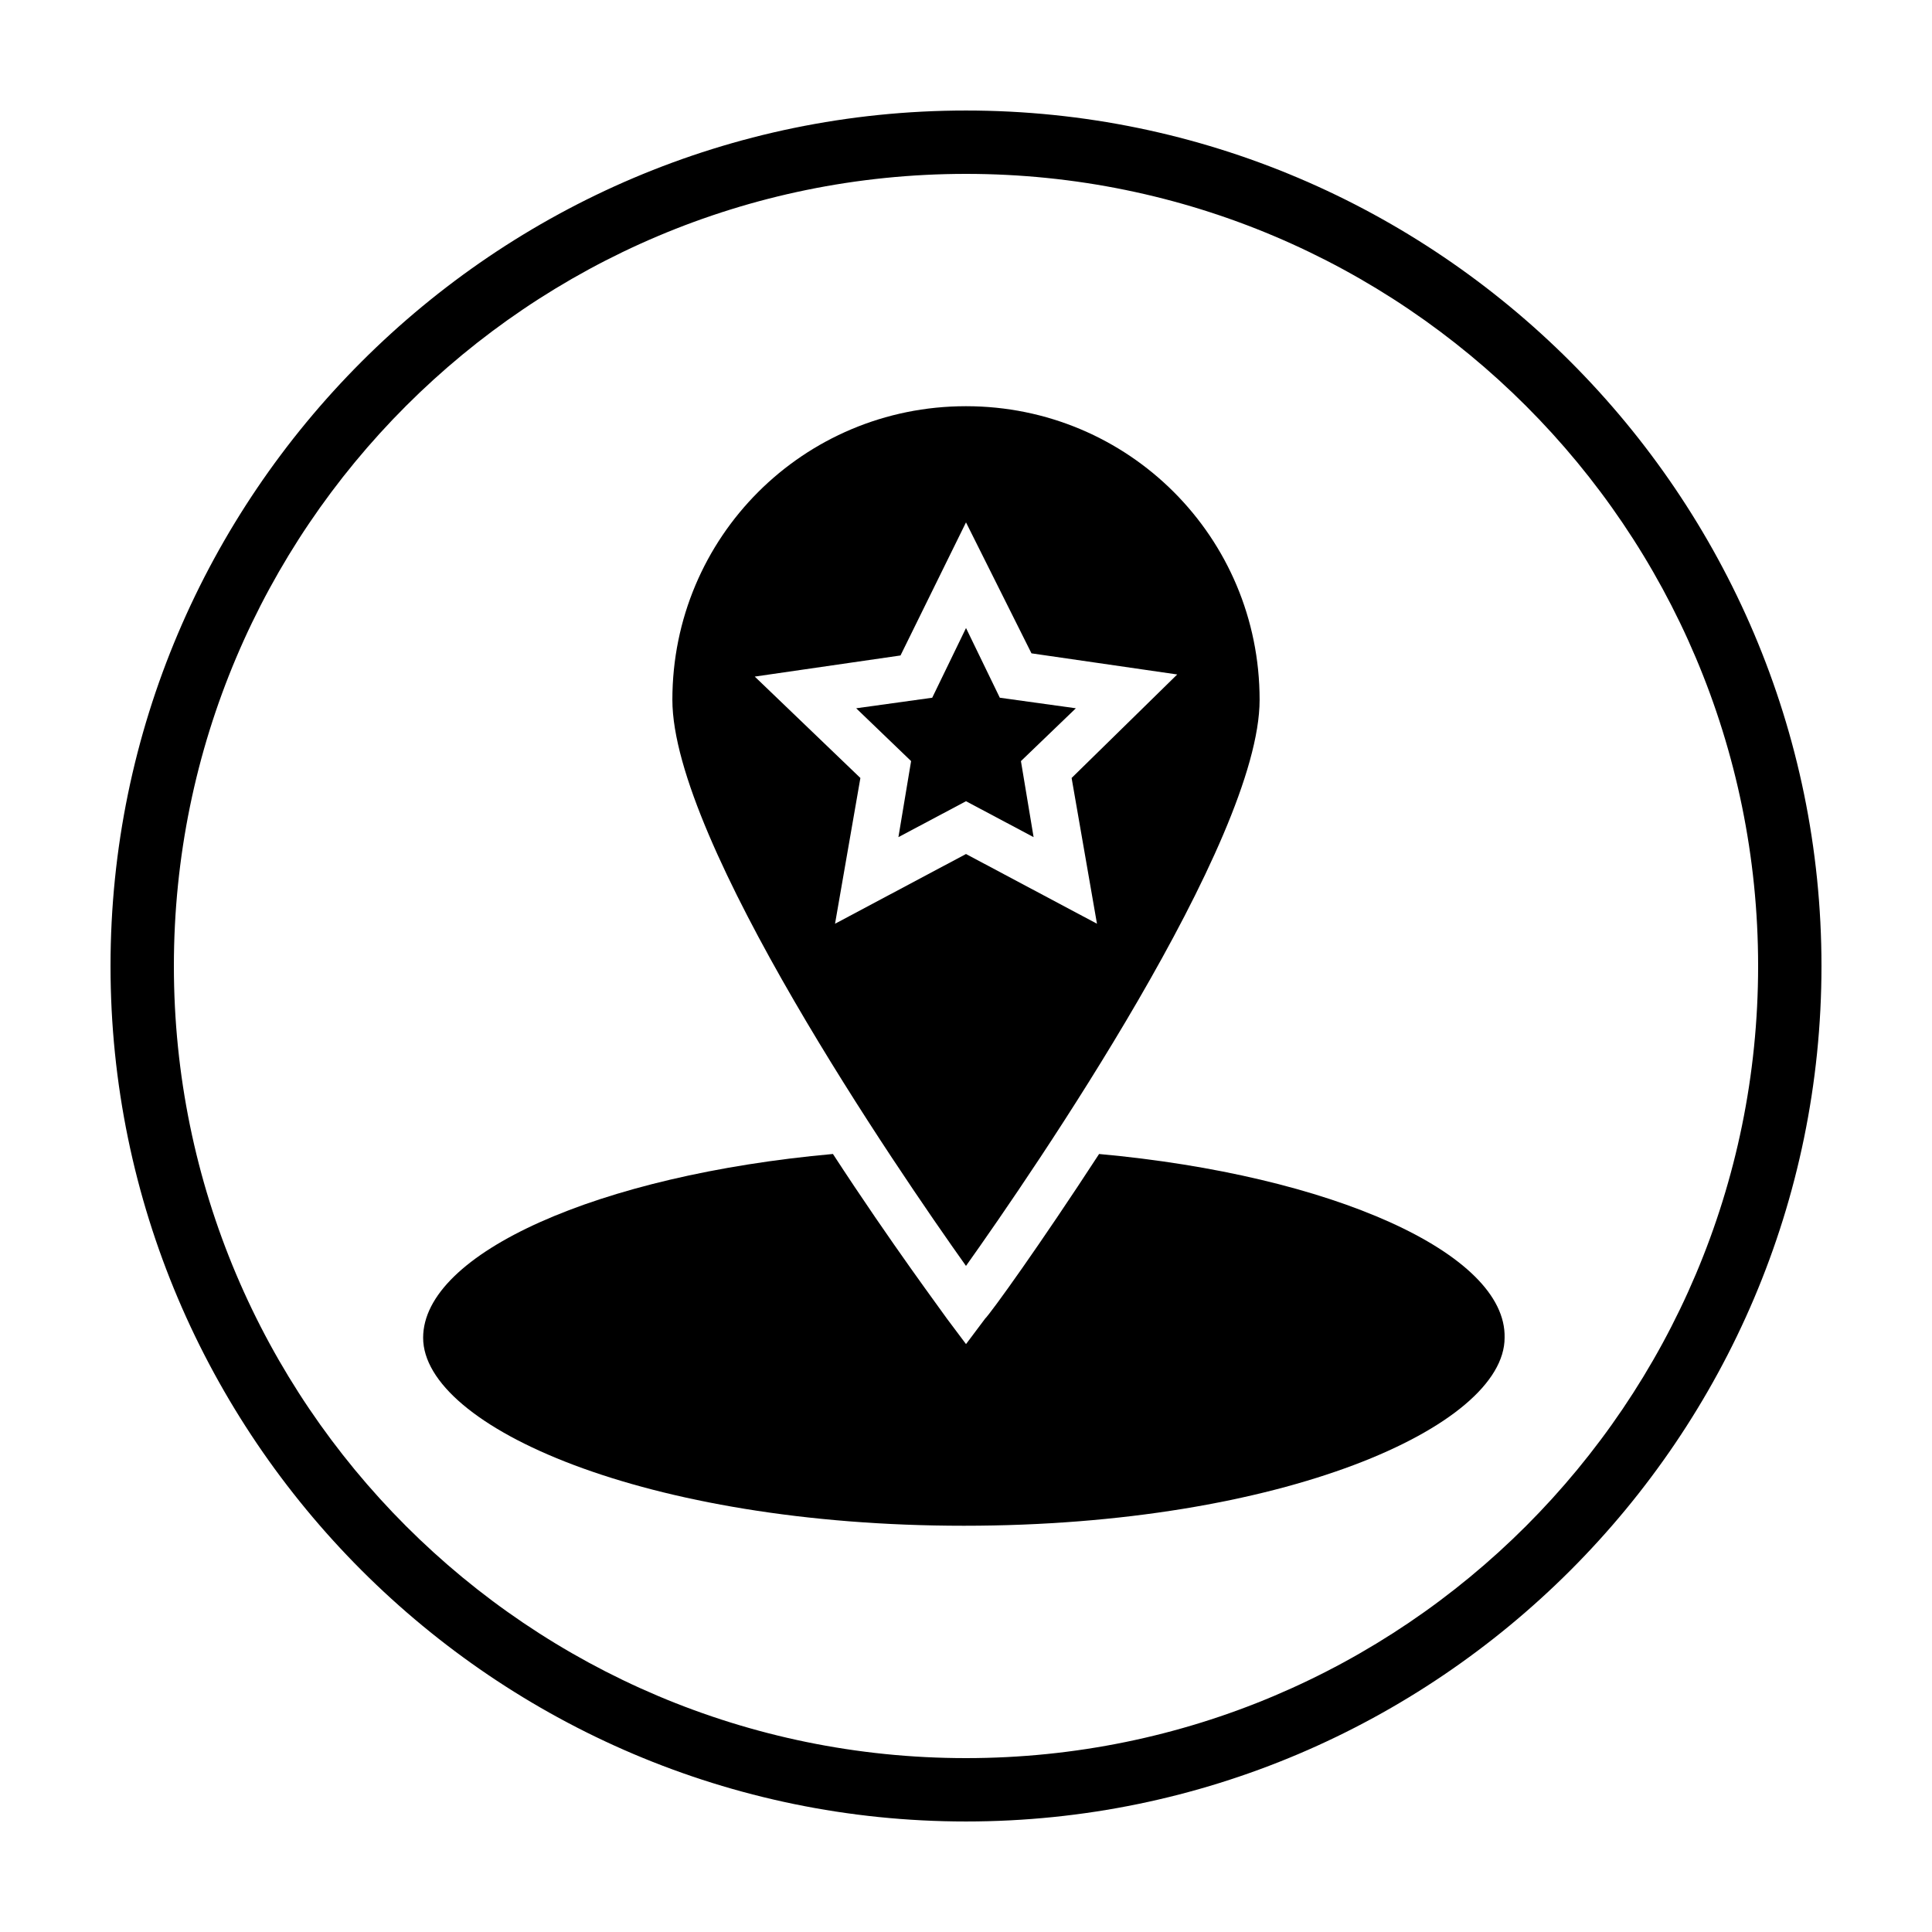
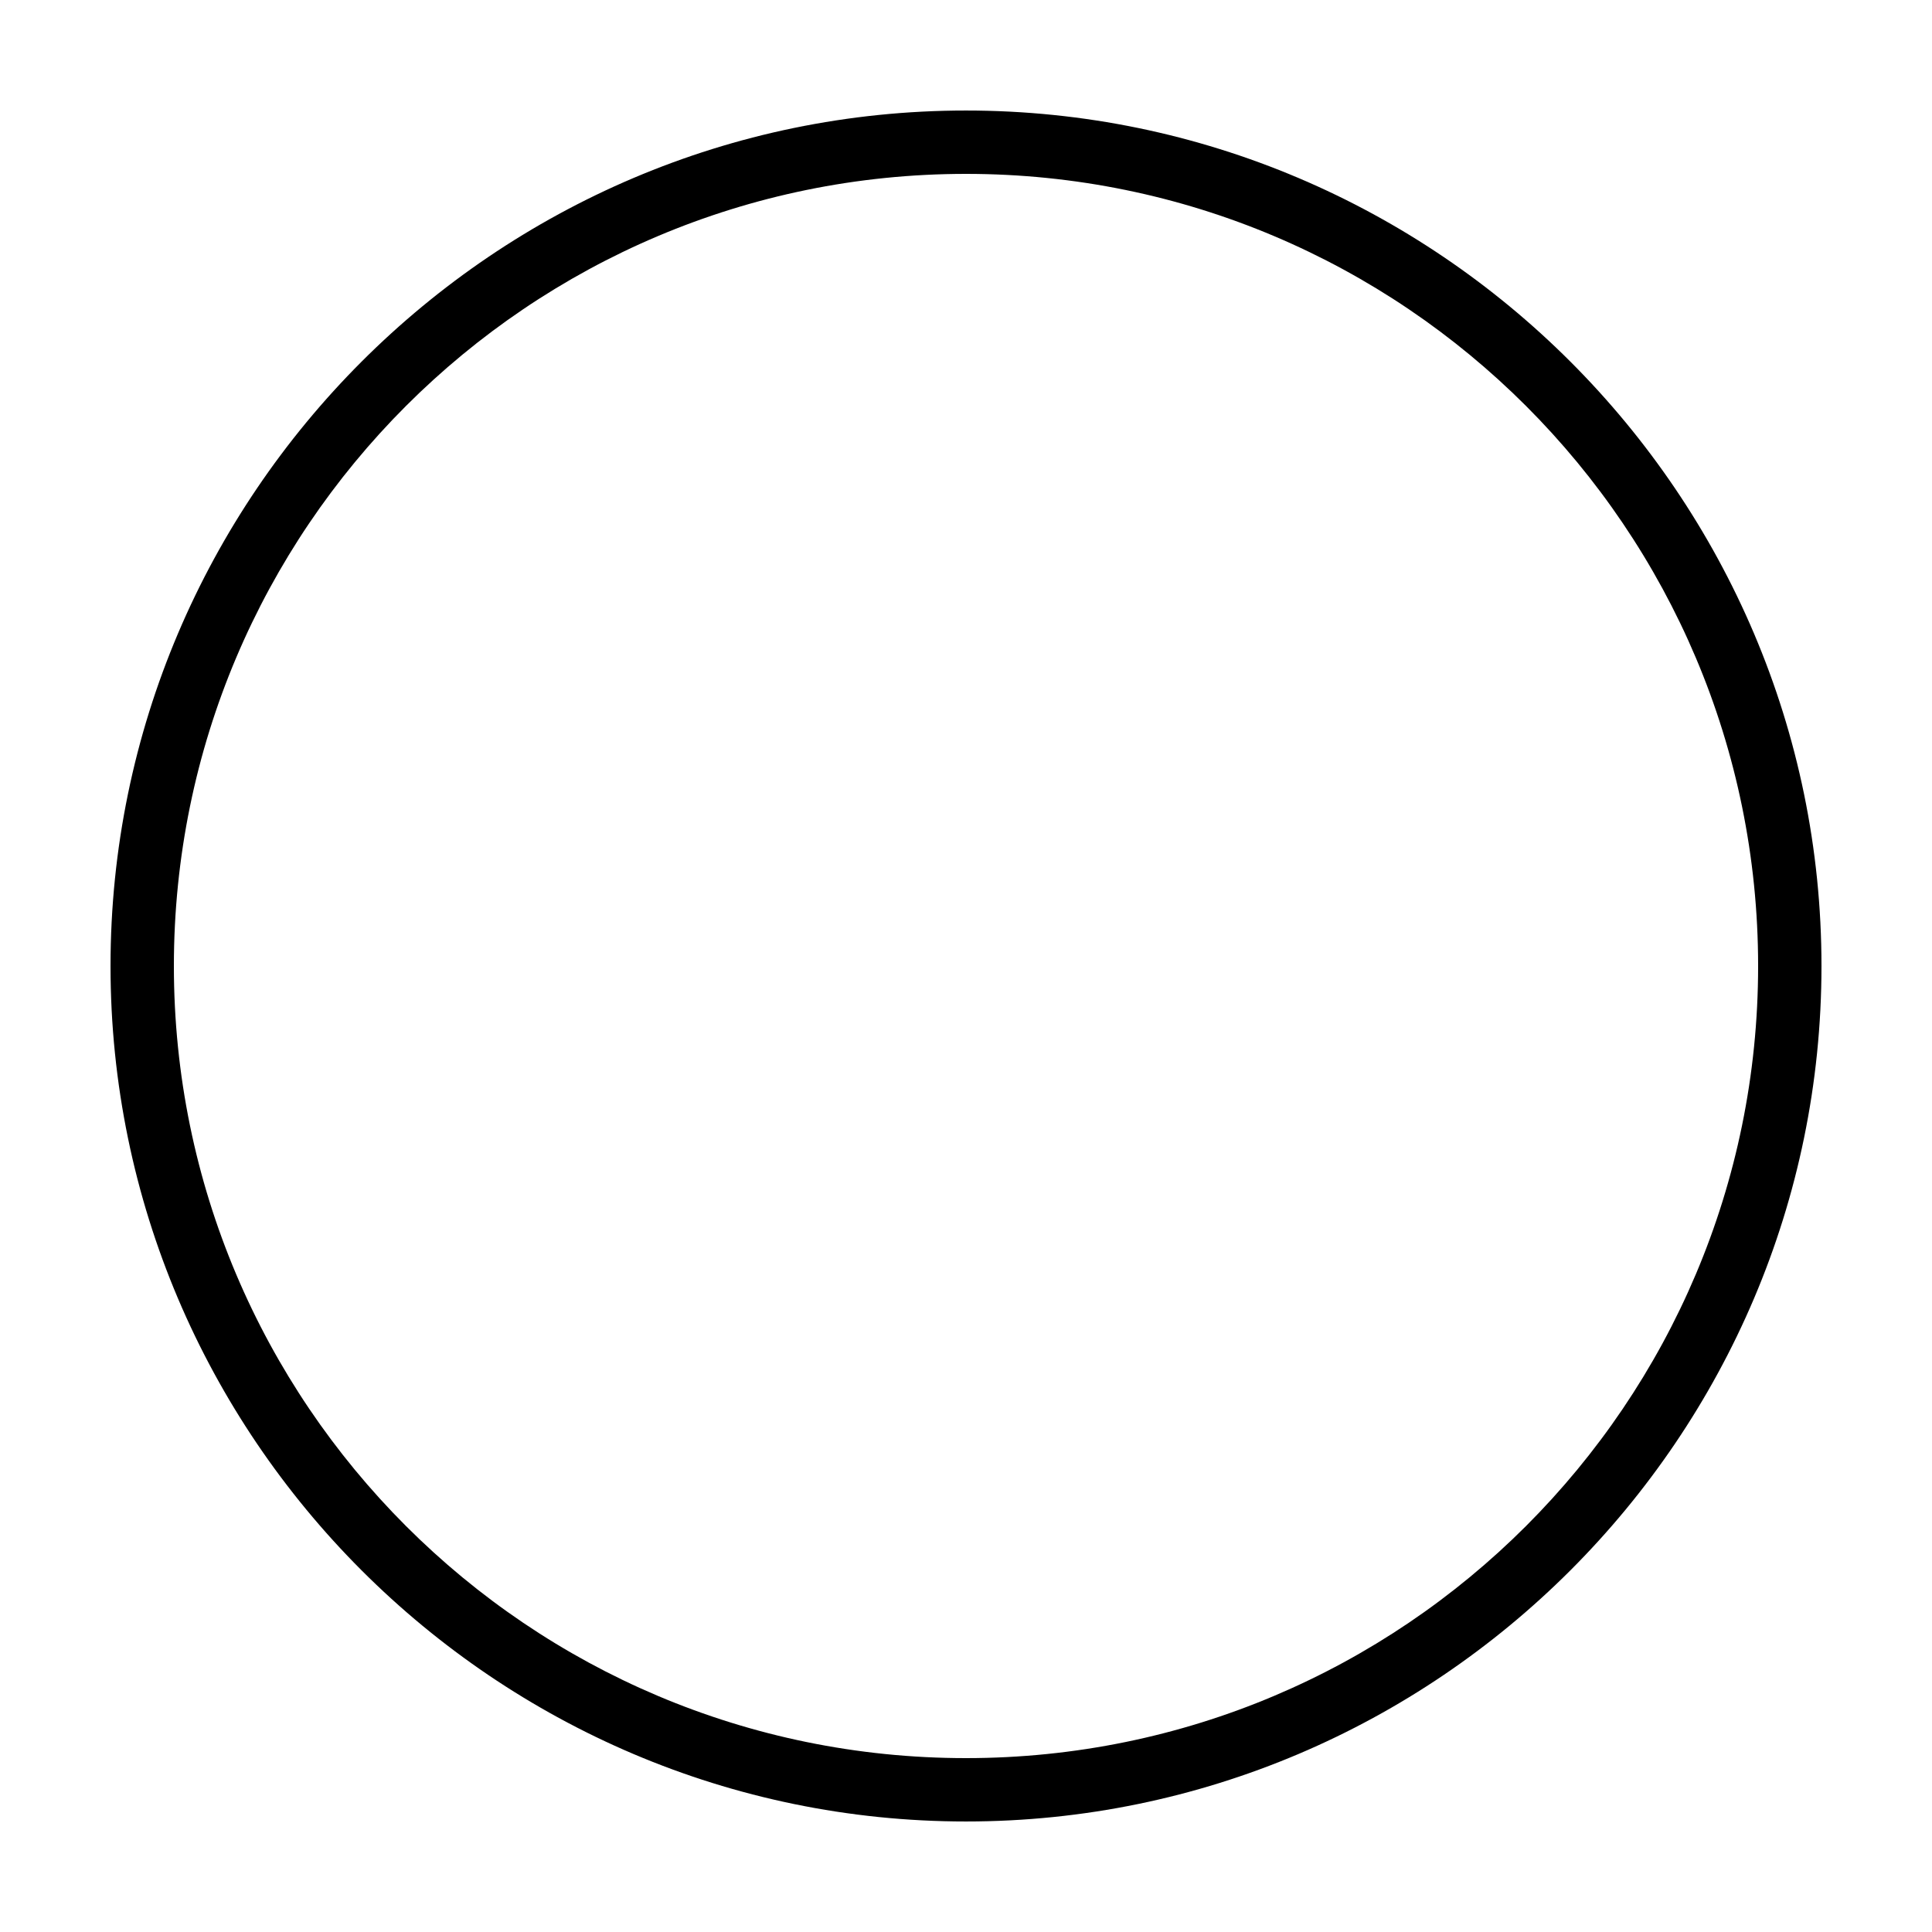
<svg xmlns="http://www.w3.org/2000/svg" fill="#000000" width="800px" height="800px" version="1.1" viewBox="144 144 512 512">
  <g>
-     <path d="m477.81 329.46c0-43.105-34.707-77.812-77.812-77.812-43.105 0-77.812 34.707-77.812 77.812 0 37.504 59.898 124.83 77.812 150.02 17.914-25.191 77.812-112.52 77.812-150.02zm-133.79-6.156 38.625-5.598 17.355-35.27 17.352 34.707 38.625 5.598-27.988 27.43 6.719 38.625-34.707-18.473-34.707 18.477 6.719-38.625z" />
-     <path d="m382.09 365.85 17.914-9.516 17.91 9.516-3.356-20.152 14.555-13.996-20.152-2.797-8.957-18.473-8.957 18.473-20.152 2.797 14.555 13.996z" />
-     <path d="m435.27 449.82c-15.676 24.07-28.551 41.984-30.23 43.664l-5.035 6.715-5.039-6.719c-1.121-1.68-14.555-19.594-30.23-43.664-62.137 5.598-108.6 26.309-108.6 48.703 0 23.512 58.777 49.82 143.3 49.82s143.3-26.309 143.3-49.82c0.562-22.391-45.898-43.102-107.48-48.699z" />
    <path d="m400 626.71c-124.84 0-226.71-101.88-226.71-226.71 0-124.84 101.88-226.71 226.71-226.71 124.83 0 226.71 101.88 226.71 226.71 0 124.83-101.88 226.71-226.71 226.71zm0-436.63c-115.88 0-209.92 94.043-209.92 209.92 0 115.88 94.043 209.92 209.92 209.92 115.88 0 209.92-94.043 209.92-209.92 0-115.88-94.043-209.92-209.92-209.92z" />
  </g>
</svg>